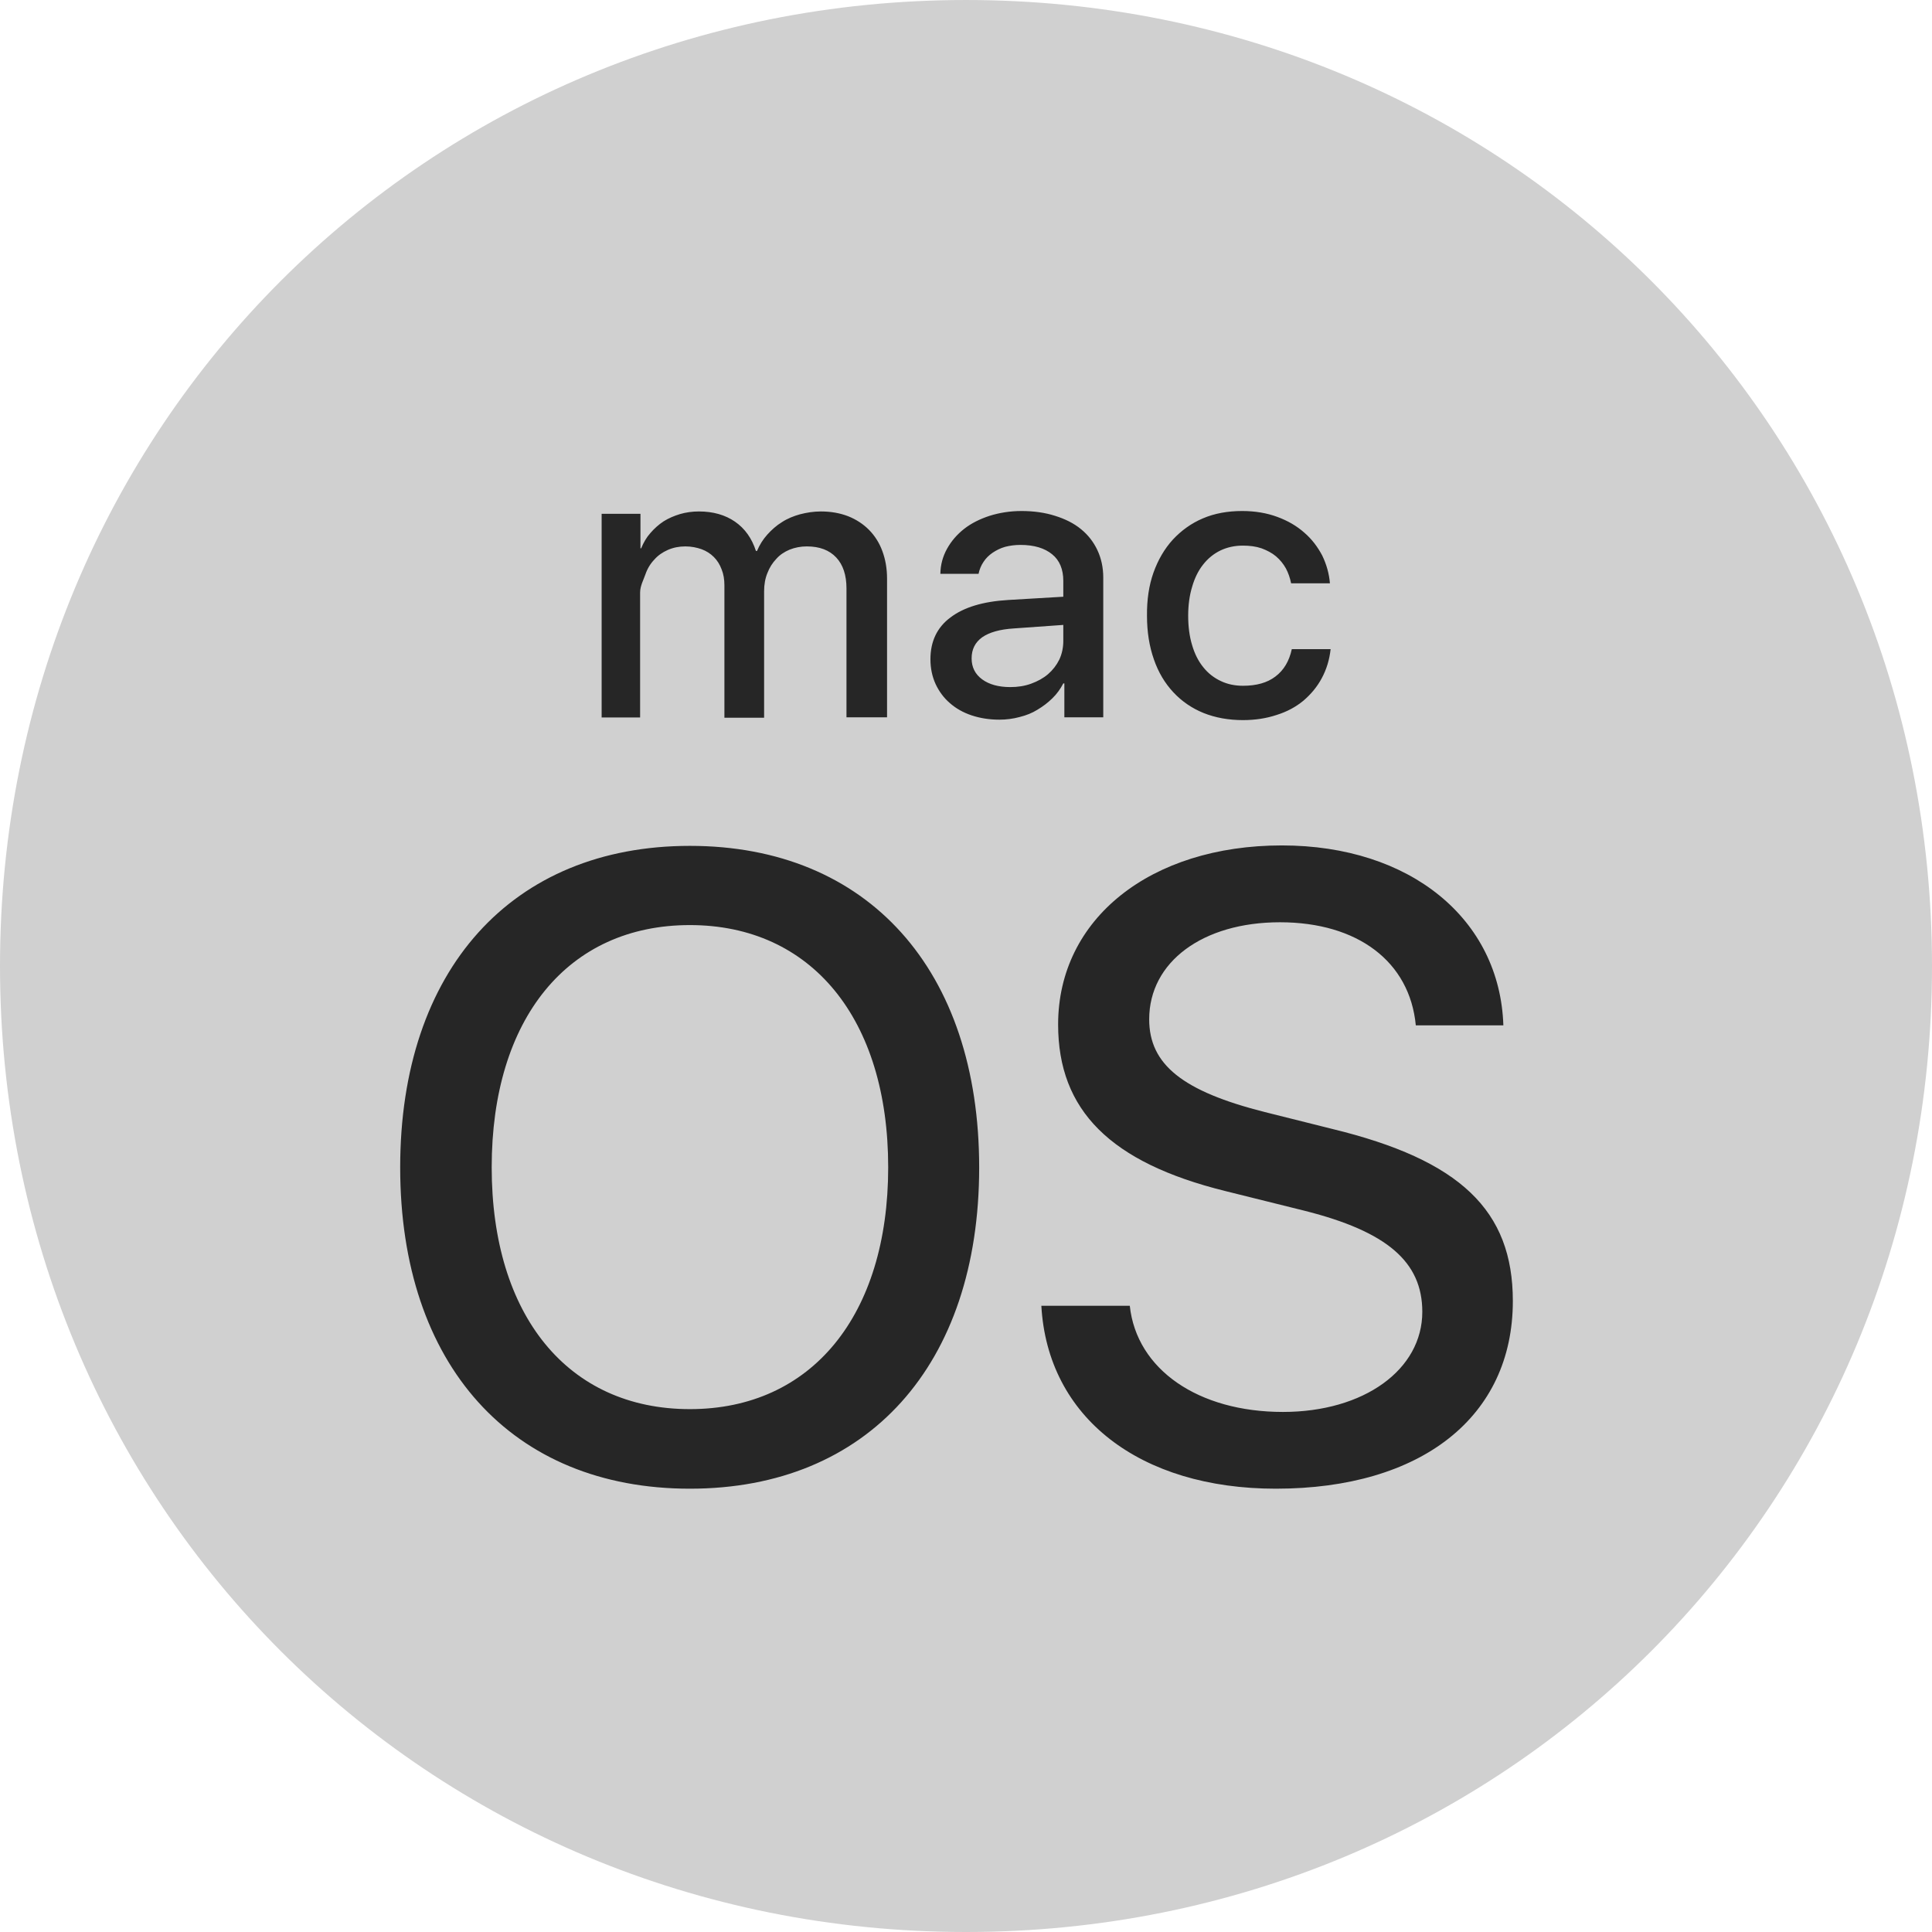
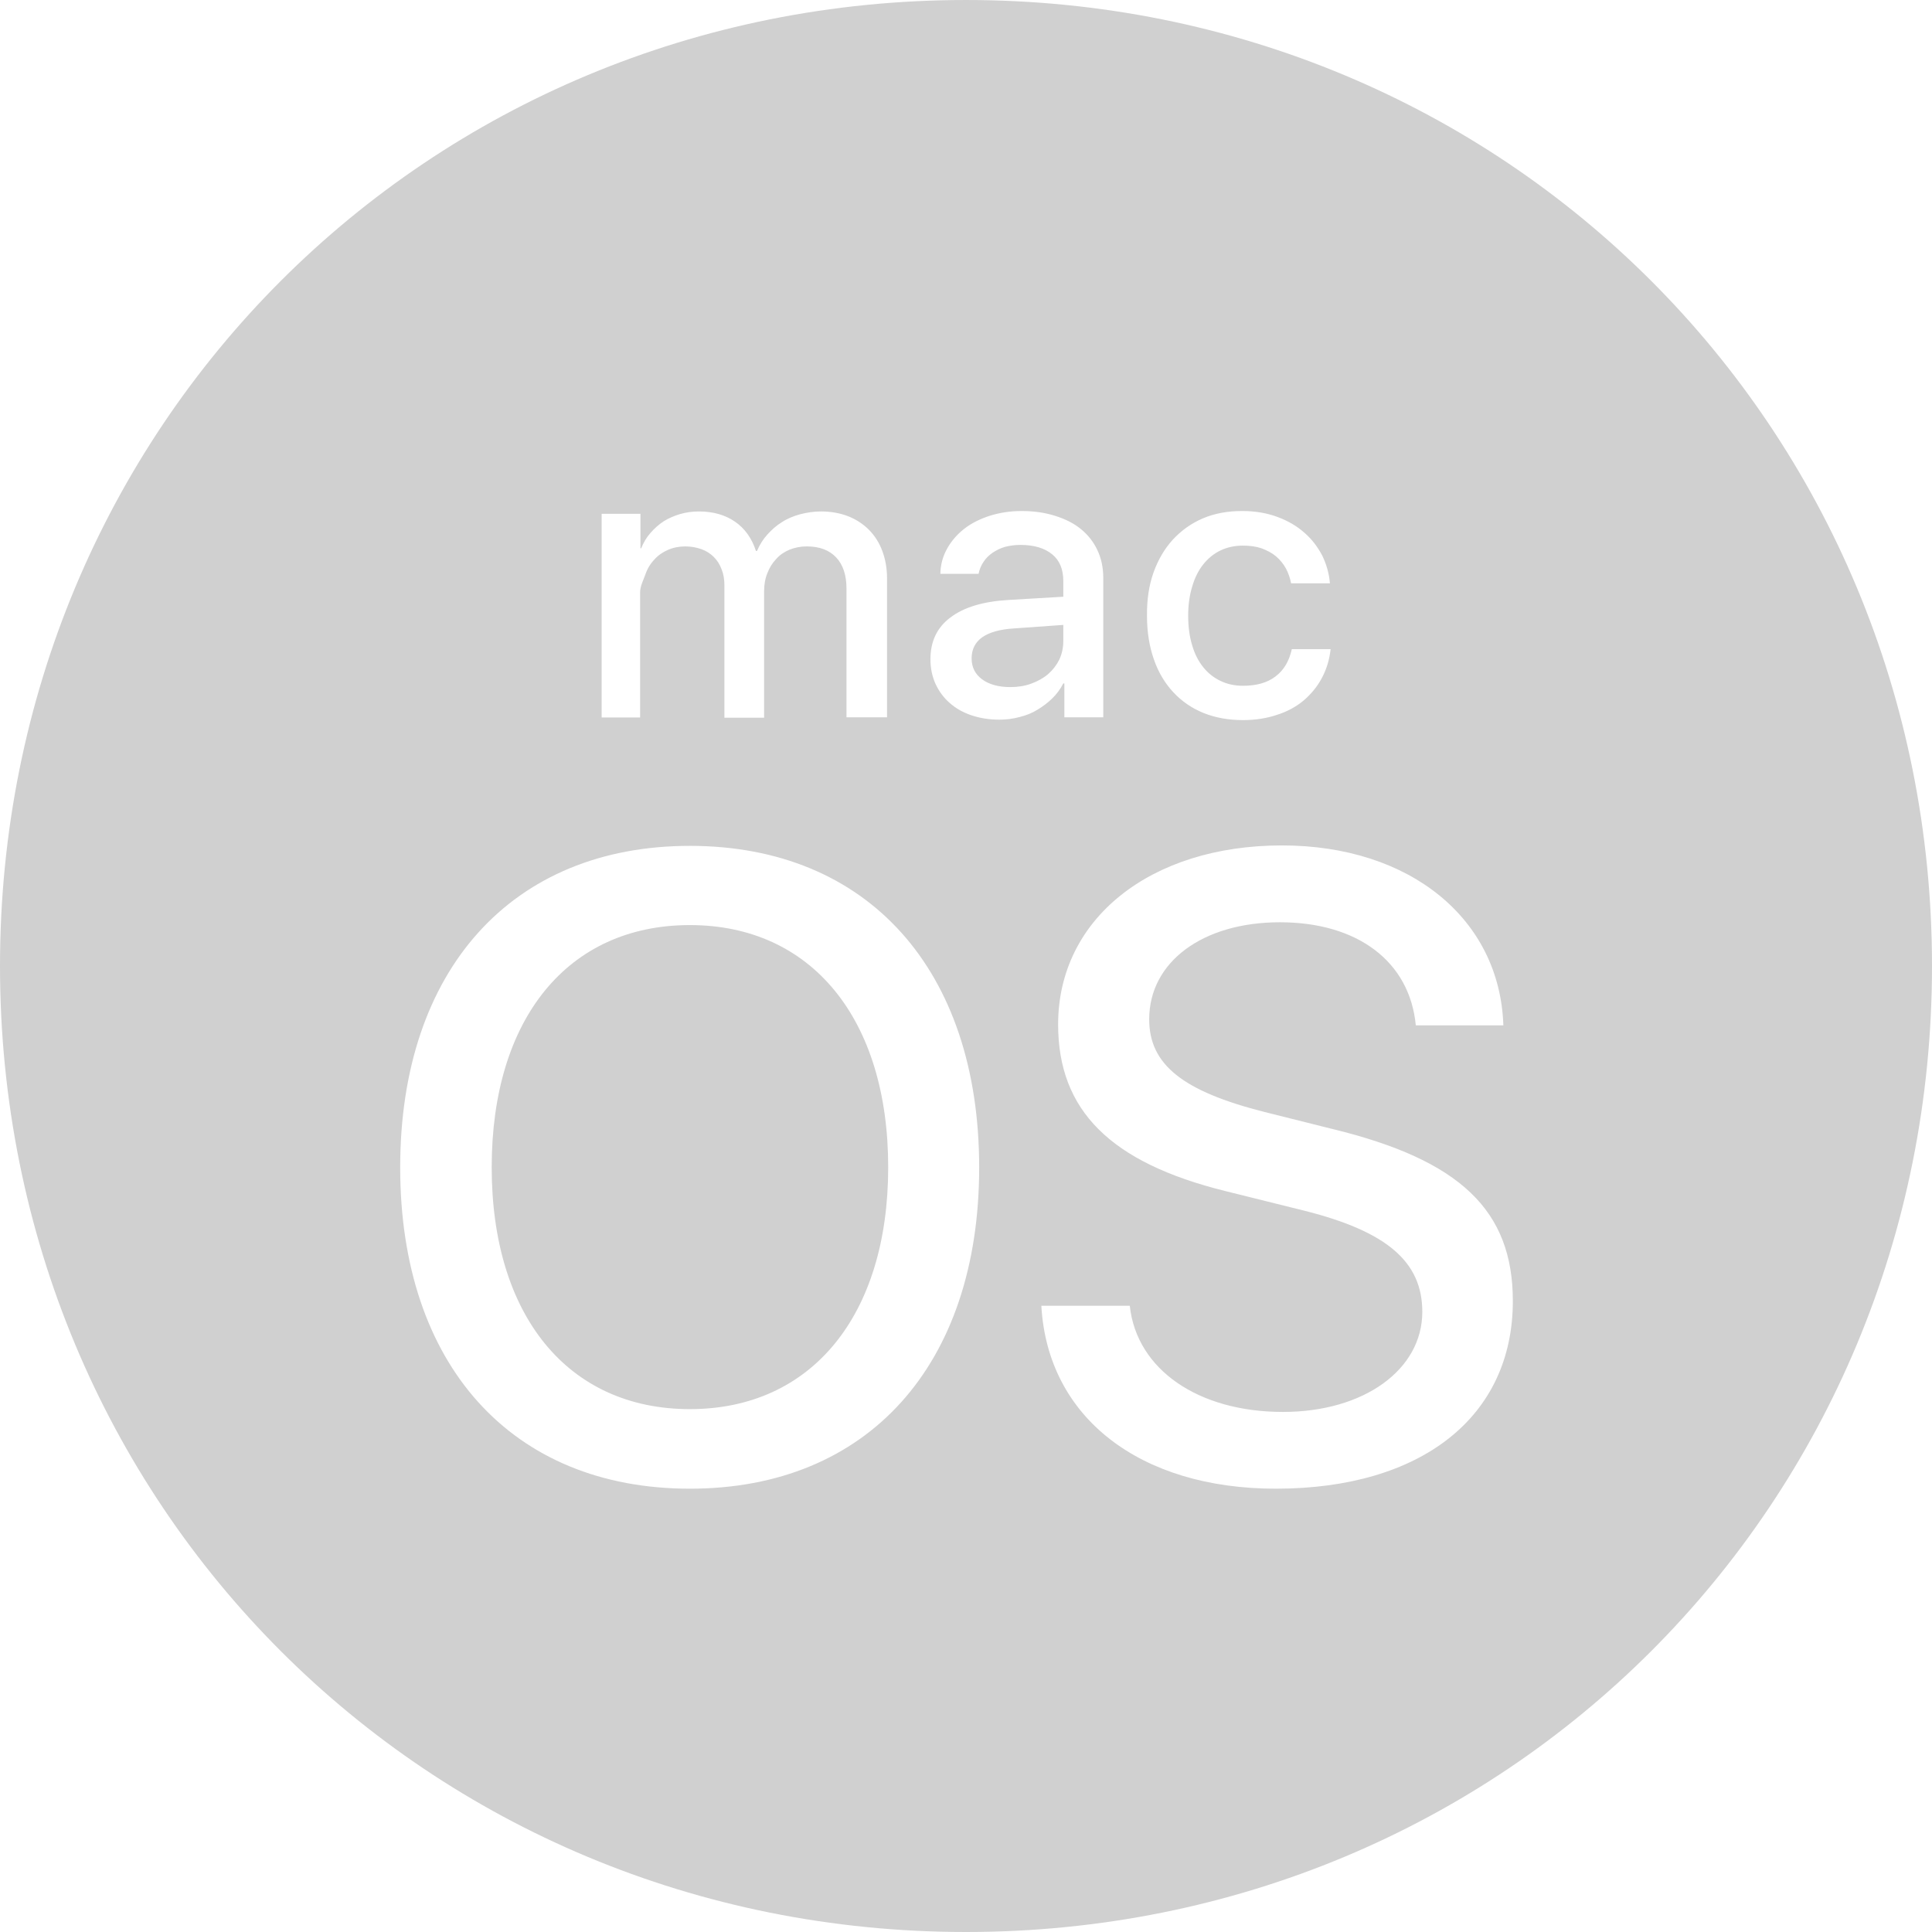
<svg xmlns="http://www.w3.org/2000/svg" width="22" height="22" viewBox="0 0 22 22" fill="none">
-   <rect x="3.143" y="3.143" width="15.715" height="15.715" rx="4.714" fill="#262626" />
  <path d="M12.108 7.298V7.116L11.546 7.156C11.386 7.166 11.266 7.2 11.184 7.257C11.104 7.315 11.064 7.394 11.064 7.497C11.064 7.598 11.104 7.677 11.184 7.736C11.263 7.794 11.371 7.824 11.504 7.824C11.59 7.824 11.668 7.812 11.742 7.785C11.816 7.758 11.88 7.723 11.934 7.677C11.988 7.63 12.03 7.576 12.062 7.512C12.093 7.446 12.108 7.374 12.108 7.298ZM11 6.10352e-05C4.862 6.10352e-05 0 4.861 0 11C0 17.139 4.862 22 11 22C17.139 22 22 17.139 22 11C22 4.861 17.139 6.10352e-05 11 6.10352e-05ZM13.135 6.52C13.187 6.375 13.26 6.249 13.356 6.144C13.452 6.041 13.565 5.959 13.697 5.903C13.83 5.846 13.98 5.819 14.145 5.819C14.292 5.819 14.427 5.842 14.545 5.886C14.665 5.93 14.766 5.989 14.852 6.065C14.938 6.139 15.004 6.227 15.056 6.325C15.105 6.426 15.135 6.532 15.144 6.642H14.702C14.69 6.581 14.67 6.524 14.643 6.473C14.614 6.421 14.577 6.375 14.53 6.335C14.484 6.296 14.427 6.267 14.366 6.244C14.302 6.222 14.231 6.213 14.152 6.213C14.059 6.213 13.973 6.232 13.896 6.269C13.82 6.306 13.754 6.36 13.7 6.429C13.646 6.497 13.604 6.581 13.575 6.682C13.545 6.78 13.53 6.89 13.53 7.011C13.53 7.136 13.545 7.249 13.575 7.347C13.604 7.446 13.646 7.529 13.702 7.598C13.757 7.667 13.823 7.718 13.901 7.755C13.978 7.792 14.063 7.809 14.154 7.809C14.307 7.809 14.43 7.775 14.523 7.704C14.619 7.632 14.68 7.529 14.71 7.392H15.152C15.139 7.512 15.105 7.623 15.051 7.723C14.997 7.824 14.926 7.907 14.842 7.979C14.756 8.05 14.656 8.104 14.538 8.141C14.422 8.18 14.292 8.2 14.154 8.2C13.99 8.2 13.84 8.173 13.705 8.119C13.572 8.065 13.457 7.986 13.361 7.883C13.265 7.78 13.191 7.657 13.14 7.51C13.088 7.362 13.061 7.198 13.061 7.013C13.059 6.829 13.083 6.667 13.135 6.52ZM6.851 5.851H7.293V6.244H7.301C7.328 6.178 7.362 6.119 7.406 6.07C7.451 6.018 7.5 5.974 7.556 5.937C7.613 5.901 7.677 5.874 7.743 5.854C7.812 5.834 7.883 5.824 7.959 5.824C8.121 5.824 8.259 5.864 8.369 5.94C8.482 6.018 8.561 6.129 8.608 6.274H8.62C8.649 6.205 8.689 6.141 8.738 6.087C8.787 6.033 8.841 5.984 8.905 5.945C8.966 5.905 9.038 5.876 9.111 5.856C9.185 5.837 9.264 5.824 9.347 5.824C9.46 5.824 9.563 5.842 9.657 5.878C9.75 5.915 9.829 5.967 9.895 6.033C9.961 6.1 10.013 6.181 10.047 6.274C10.082 6.367 10.101 6.473 10.101 6.588V8.168H9.639V6.701C9.639 6.549 9.6 6.431 9.522 6.348C9.443 6.264 9.332 6.222 9.187 6.222C9.116 6.222 9.052 6.235 8.991 6.259C8.932 6.284 8.88 6.318 8.839 6.365C8.797 6.409 8.762 6.463 8.738 6.527C8.713 6.588 8.701 6.657 8.701 6.733V8.173H8.249V6.665C8.249 6.598 8.239 6.537 8.217 6.483C8.197 6.429 8.168 6.382 8.129 6.343C8.089 6.303 8.043 6.274 7.989 6.254C7.935 6.235 7.873 6.222 7.804 6.222C7.733 6.222 7.667 6.235 7.605 6.262C7.544 6.289 7.492 6.325 7.451 6.372C7.406 6.419 7.372 6.475 7.35 6.539C7.328 6.603 7.289 6.672 7.289 6.748V8.17H6.851V5.851ZM7.856 16.952C5.827 16.952 4.557 15.542 4.557 13.294C4.557 11.047 5.827 9.632 7.856 9.632C9.885 9.632 11.15 11.047 11.15 13.294C11.15 15.542 9.883 16.952 7.856 16.952ZM11.61 8.165C11.536 8.185 11.457 8.195 11.381 8.195C11.266 8.195 11.16 8.178 11.064 8.146C10.968 8.114 10.885 8.067 10.816 8.006C10.747 7.947 10.693 7.873 10.654 7.79C10.615 7.704 10.595 7.61 10.595 7.507C10.595 7.303 10.671 7.144 10.823 7.031C10.976 6.915 11.194 6.849 11.482 6.832L12.108 6.795V6.615C12.108 6.483 12.066 6.38 11.98 6.311C11.895 6.242 11.777 6.205 11.619 6.205C11.558 6.205 11.499 6.213 11.445 6.227C11.391 6.242 11.344 6.267 11.303 6.294C11.261 6.323 11.226 6.357 11.199 6.399C11.172 6.439 11.153 6.485 11.143 6.534H10.708C10.71 6.431 10.735 6.338 10.784 6.249C10.833 6.161 10.897 6.087 10.978 6.023C11.059 5.959 11.158 5.91 11.268 5.874C11.379 5.839 11.501 5.819 11.632 5.819C11.772 5.819 11.899 5.837 12.015 5.874C12.13 5.91 12.229 5.959 12.31 6.026C12.391 6.092 12.452 6.171 12.496 6.264C12.54 6.357 12.563 6.463 12.563 6.576V8.168H12.12V7.782H12.108C12.076 7.844 12.034 7.903 11.983 7.952C11.931 8.003 11.875 8.045 11.813 8.082C11.754 8.119 11.686 8.146 11.61 8.165ZM14.528 16.952C12.98 16.952 11.929 16.142 11.858 14.869H12.865C12.943 15.596 13.646 16.078 14.609 16.078C15.533 16.078 16.196 15.596 16.196 14.938C16.196 14.368 15.793 14.024 14.859 13.788L13.95 13.562C12.644 13.238 12.049 12.644 12.049 11.666C12.049 10.462 13.101 9.627 14.597 9.627C16.061 9.627 17.08 10.467 17.119 11.676H16.122C16.053 10.949 15.459 10.502 14.575 10.502C13.695 10.502 13.086 10.954 13.086 11.607C13.086 12.123 13.469 12.427 14.402 12.663L15.169 12.855C16.628 13.209 17.227 13.783 17.227 14.815C17.227 16.132 16.188 16.952 14.528 16.952ZM7.856 10.534C6.466 10.534 5.599 11.6 5.599 13.292C5.599 14.982 6.468 16.046 7.856 16.046C9.241 16.046 10.114 14.98 10.114 13.292C10.114 11.6 9.239 10.534 7.856 10.534Z" fill="#D0D0D0" />
</svg>